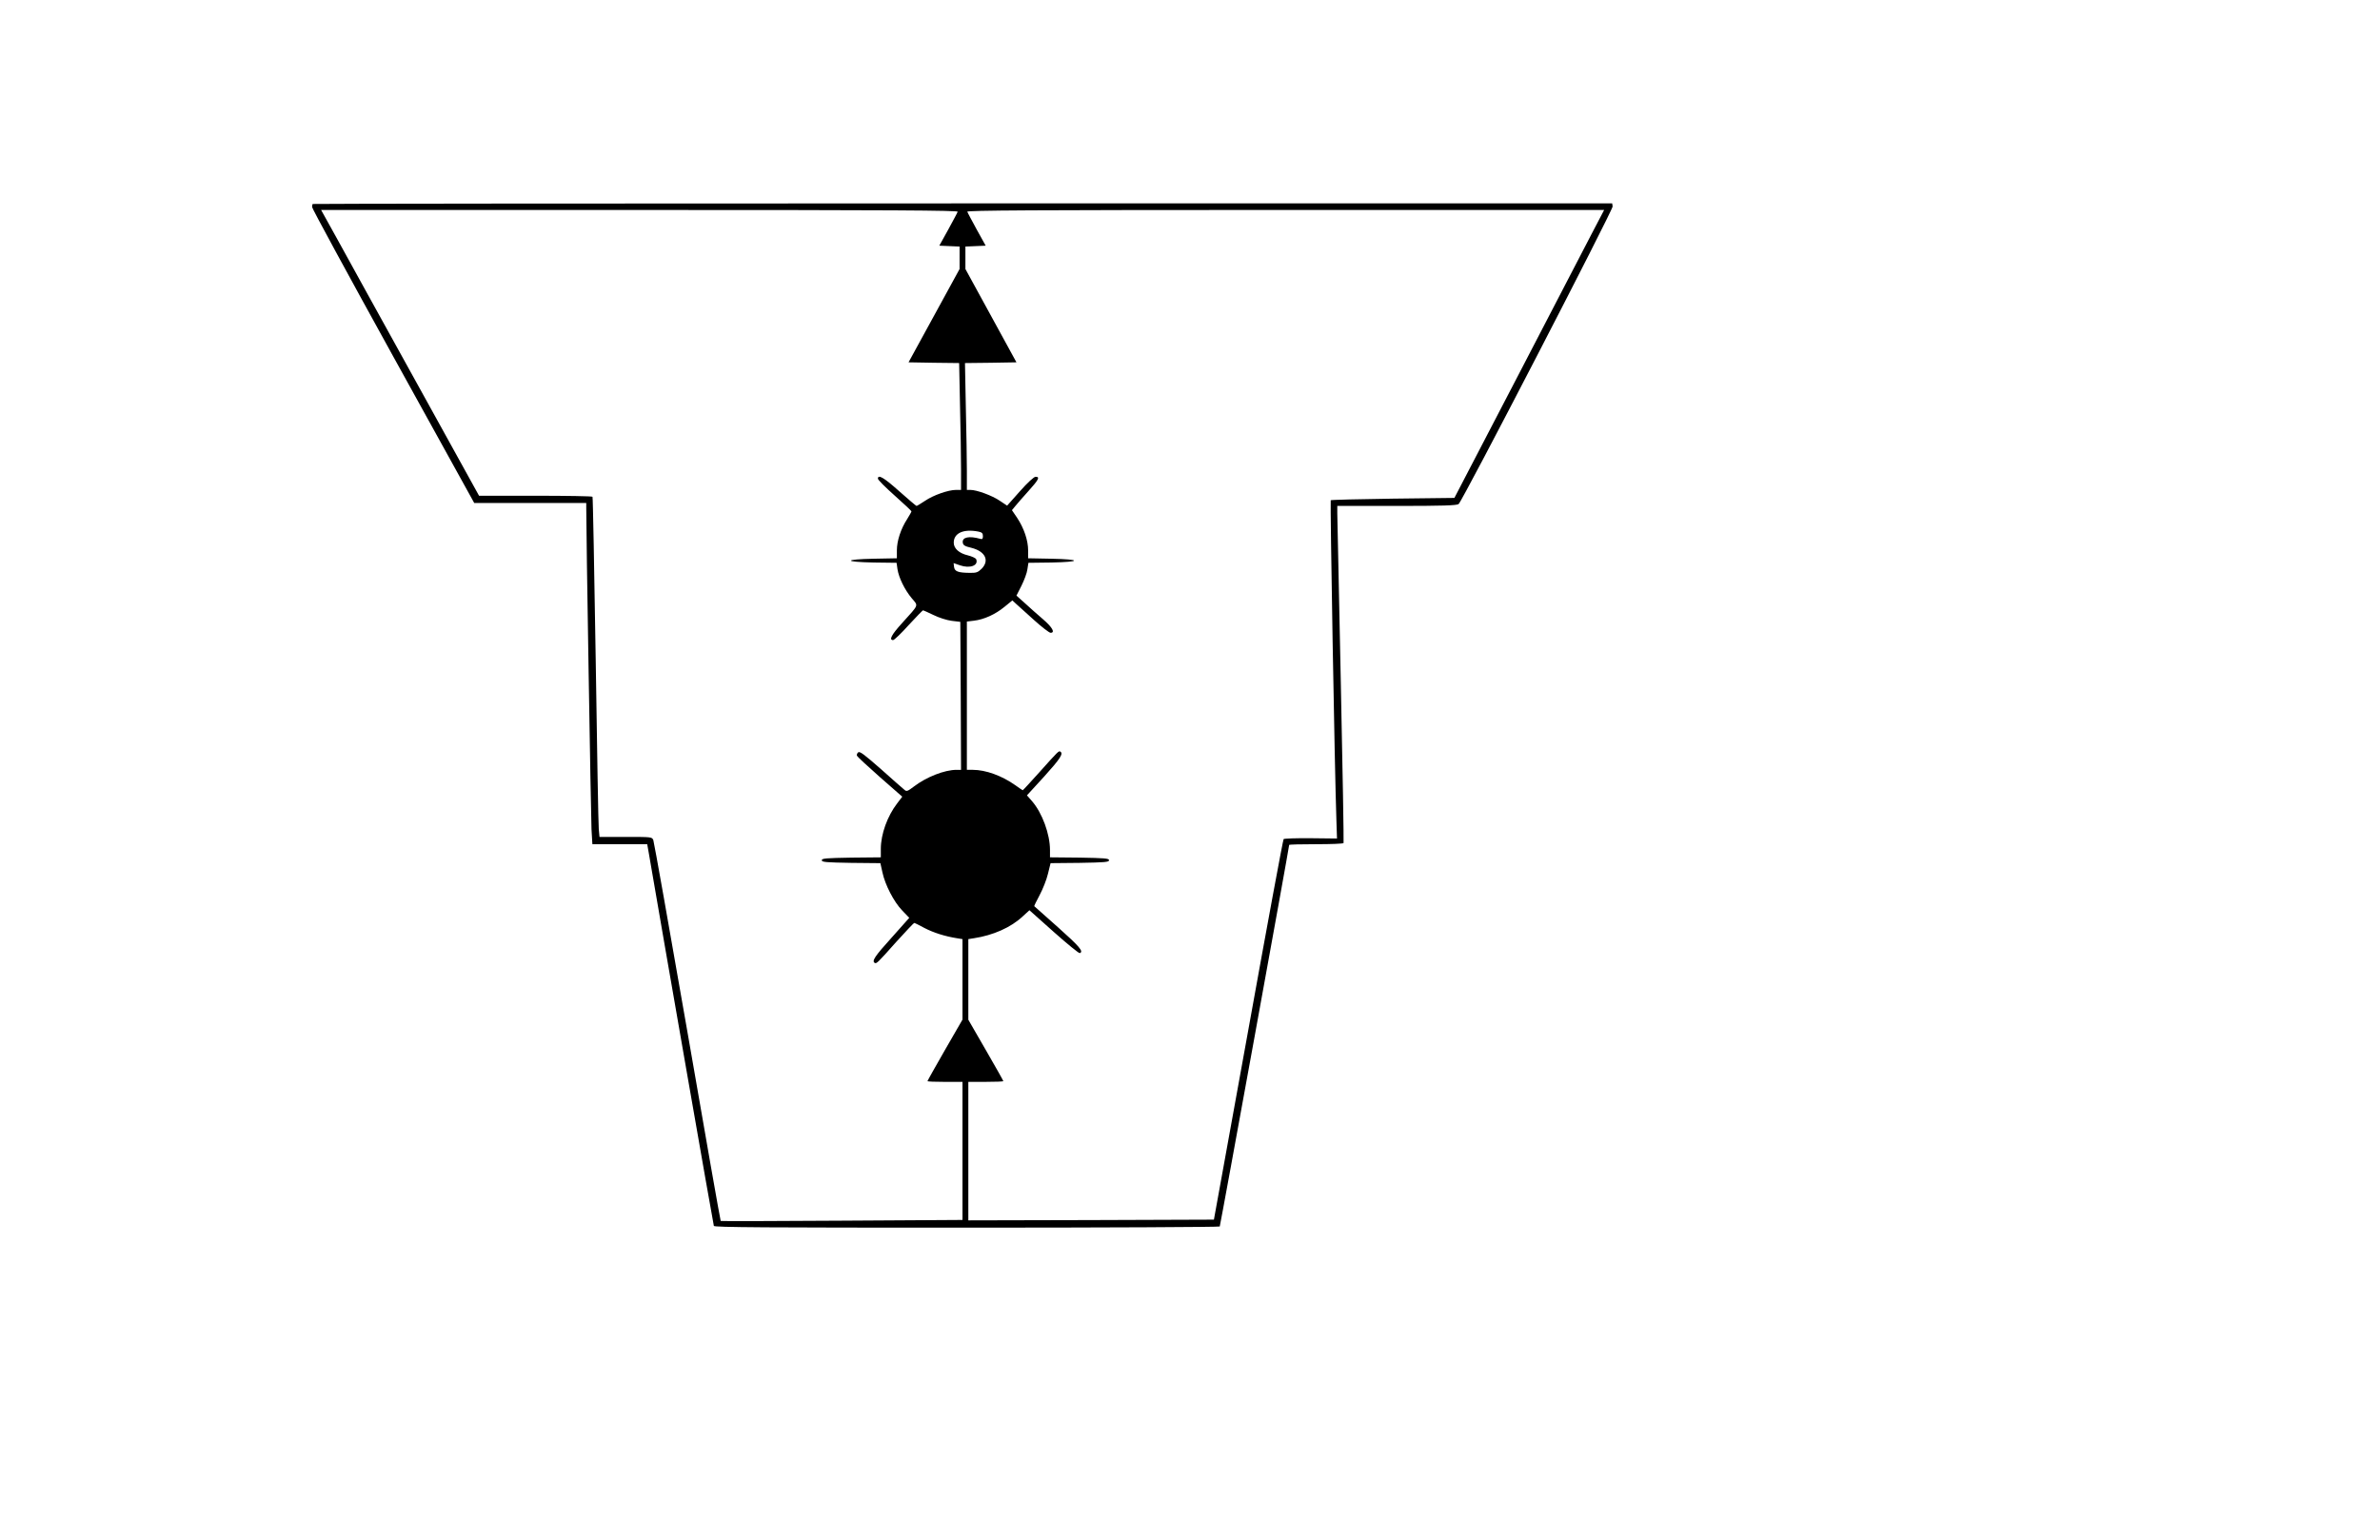
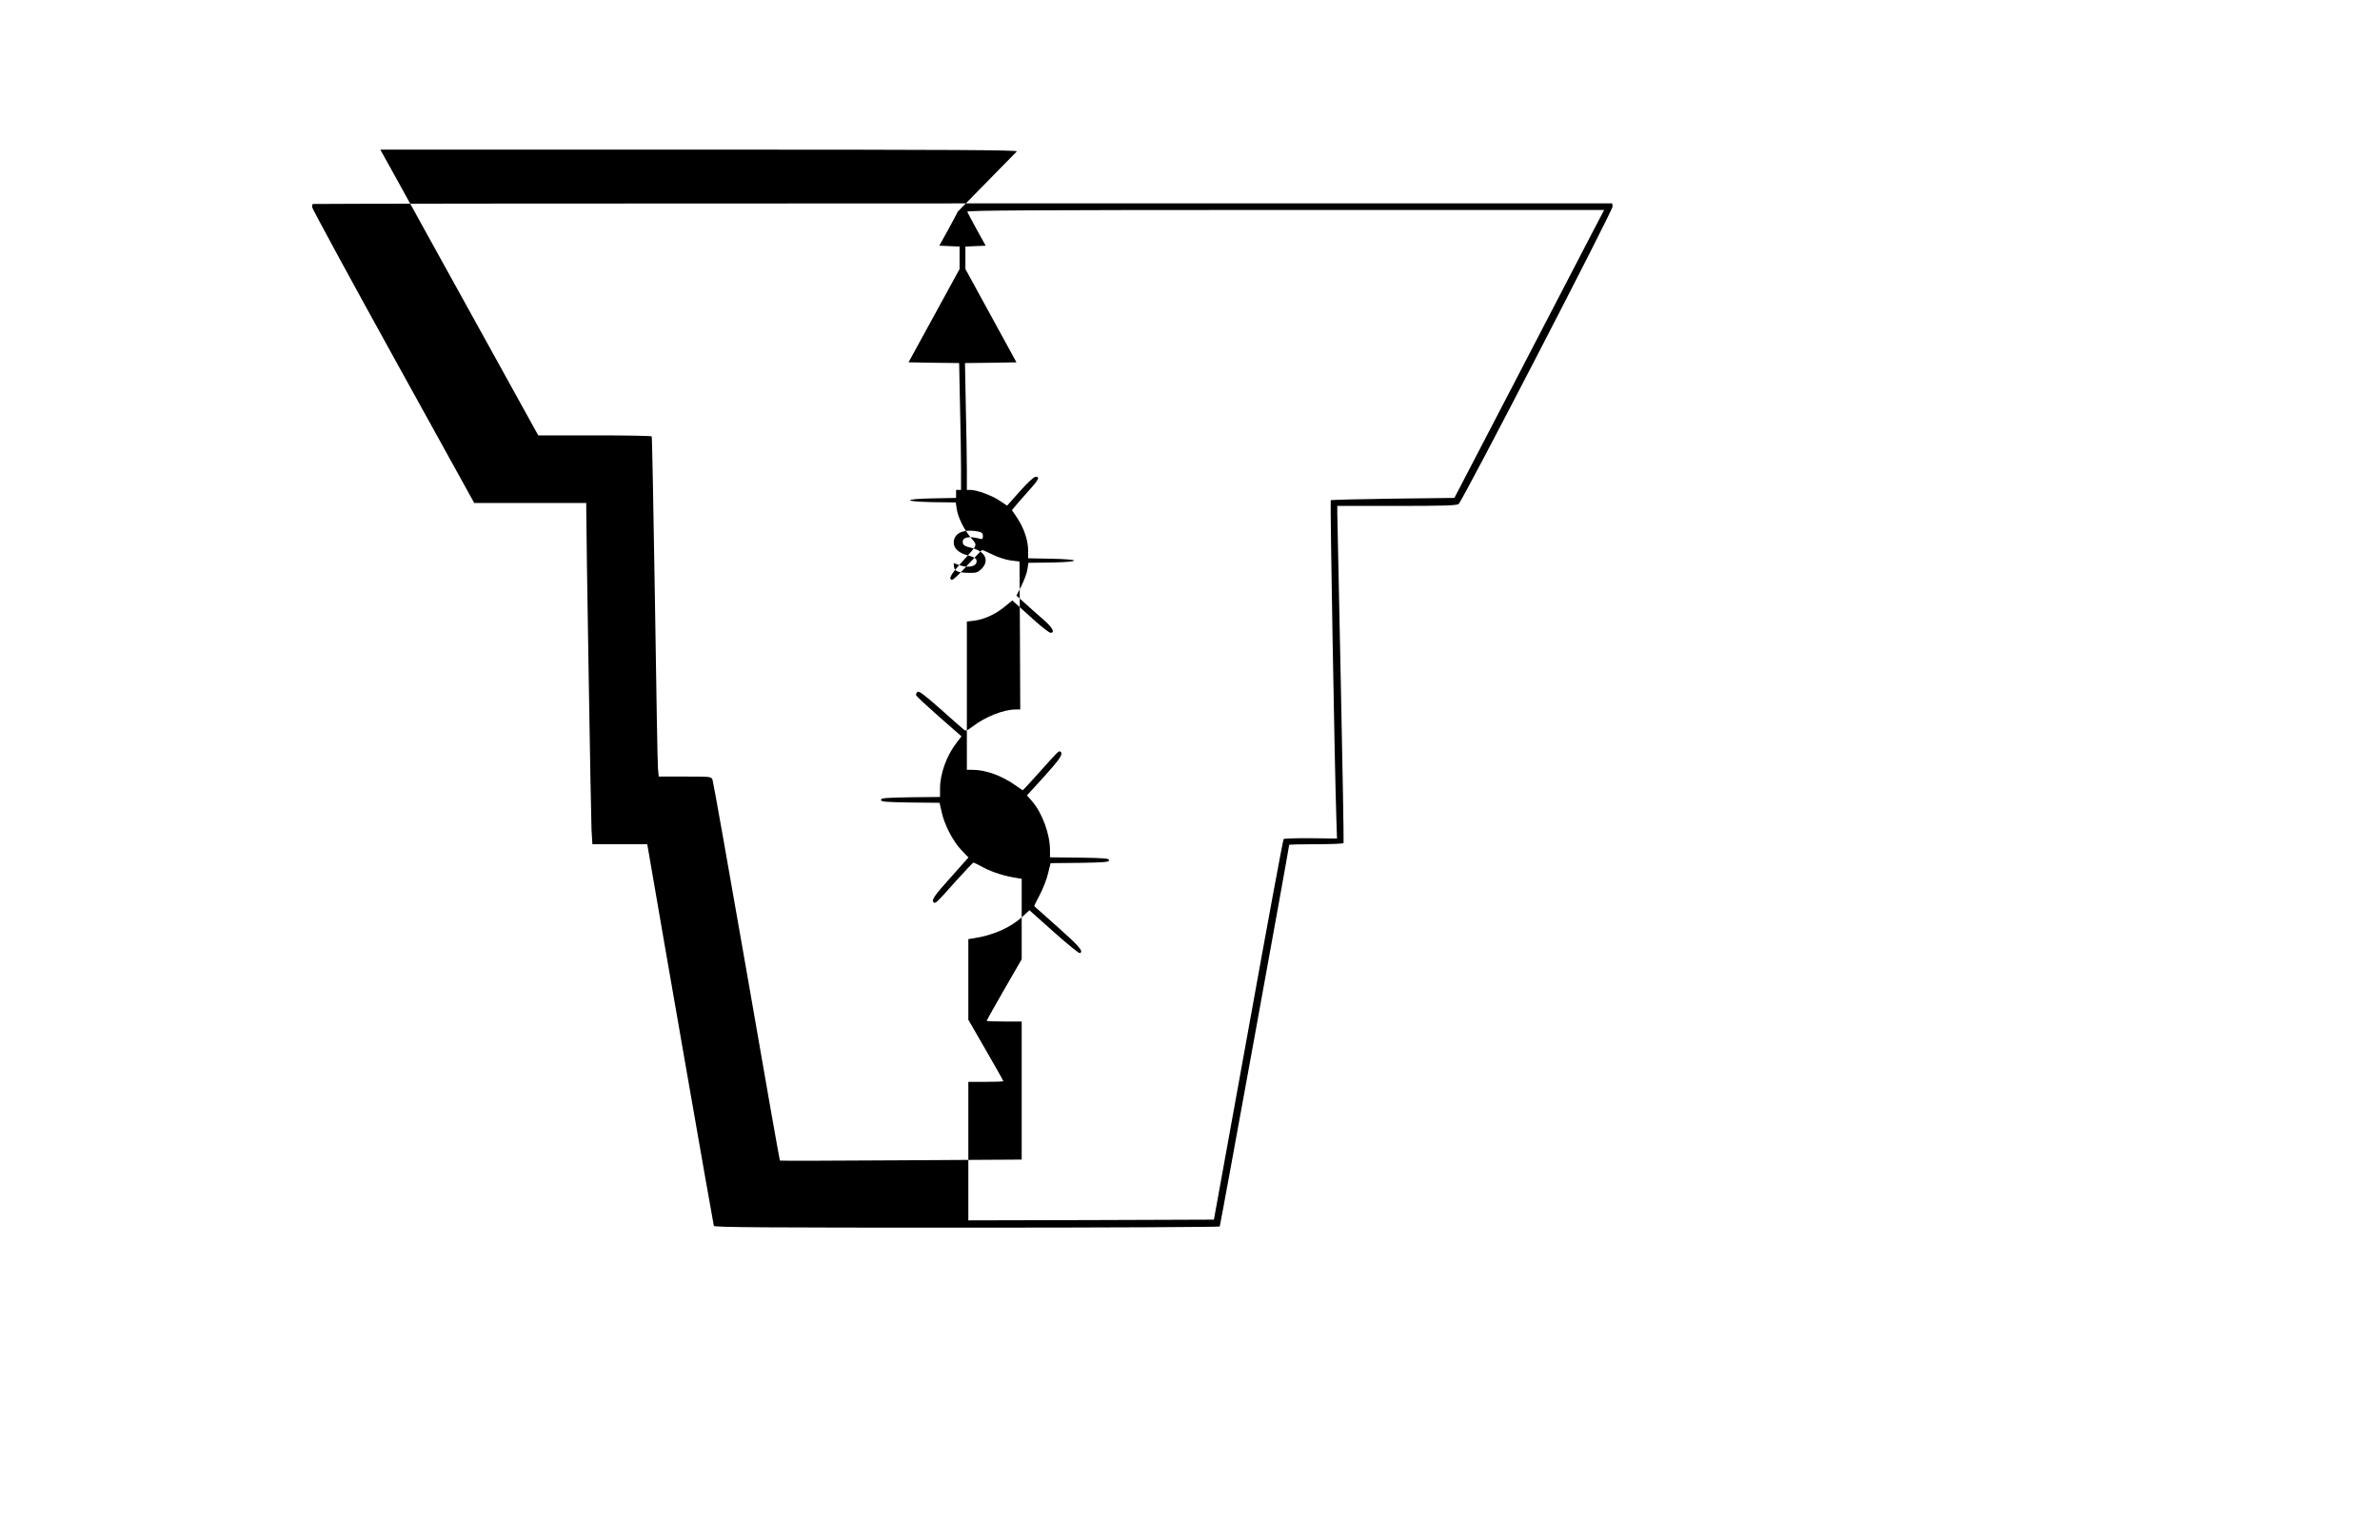
<svg xmlns="http://www.w3.org/2000/svg" version="1.0" width="17in" height="11in" viewBox="0 0 1632 1056" preserveAspectRatio="xMidYMid meet">
  <g transform="translate(0,1056) scale(0.1,-0.1)" fill="#000000" stroke="none">
-     <path d="M2144 9161 c-2 -2 -4 -12 -4 -21 0 -10 250 -470 556 -1024 l556 -1006 384 0 384 0 0 -32 c-1 -130 32 -2124 36 -2205 l6 -103 188 0 188 0 11 -62 c98 -573 442 -2546 446 -2556 3 -10 355 -12 1734 -12 952 0 1732 4 1735 8 4 7 476 2601 476 2617 0 3 83 5 184 5 102 0 187 3 189 8 2 4 -6 502 -19 1107 -13 605 -23 1124 -24 1153 l0 52 408 0 c311 0 412 3 424 13 26 20 1059 2018 1056 2041 l-3 21 -4453 0 c-2450 0 -4456 -2 -4458 -4z m4423 -53 c-2 -7 -32 -62 -65 -123 l-61 -110 70 -3 69 -3 0 -77 0 -77 -175 -320 -175 -320 174 -3 173 -2 6 -293 c4 -160 7 -356 7 -434 l0 -143 -34 0 c-53 0 -156 -36 -213 -75 -29 -19 -55 -35 -58 -35 -3 0 -56 45 -118 100 -105 94 -147 119 -147 87 0 -8 52 -60 115 -116 63 -56 115 -105 115 -108 0 -4 -14 -28 -30 -54 -43 -66 -70 -149 -70 -213 l0 -55 -157 -3 c-210 -4 -211 -22 -2 -26 l157 -2 6 -43 c9 -59 50 -143 98 -200 46 -55 52 -39 -64 -168 -75 -82 -94 -119 -64 -119 8 0 56 46 107 103 52 56 96 102 99 101 3 0 35 -15 71 -32 36 -18 92 -36 125 -40 l59 -7 3 -508 2 -507 -31 0 c-82 0 -207 -49 -293 -115 -42 -32 -50 -35 -64 -22 -10 7 -81 71 -160 141 -114 100 -146 125 -157 116 -8 -6 -11 -17 -9 -23 3 -7 74 -73 158 -147 l153 -134 -35 -46 c-67 -87 -112 -211 -112 -312 l0 -58 -202 -2 c-173 -3 -203 -5 -203 -18 0 -13 30 -15 201 -18 l201 -2 14 -63 c18 -85 78 -202 136 -262 l48 -50 -122 -137 c-114 -126 -136 -159 -115 -172 12 -7 19 -1 146 142 65 72 122 132 125 132 4 0 36 -16 71 -35 62 -32 140 -57 223 -70 l37 -6 0 -276 0 -276 -120 -208 c-66 -115 -120 -211 -120 -214 0 -3 54 -5 120 -5 l120 0 0 -474 0 -473 -827 -5 c-456 -3 -830 -4 -831 -2 -2 1 -105 585 -228 1296 -124 711 -229 1303 -234 1316 -9 22 -12 22 -189 22 l-180 0 -5 53 c-3 28 -12 552 -21 1162 -10 611 -19 1113 -22 1118 -2 4 -178 7 -391 7 l-387 0 -430 778 c-236 427 -480 868 -541 980 l-112 202 2185 0 c1744 0 2184 -3 2180 -12z m4343 -160 c-49 -95 -280 -540 -513 -988 l-424 -815 -421 -5 c-231 -3 -423 -8 -427 -11 -5 -6 27 -1861 39 -2197 l4 -123 -179 2 c-99 1 -183 -2 -187 -6 -4 -3 -113 -592 -242 -1308 l-236 -1302 -842 -3 -842 -2 0 475 0 475 120 0 c66 0 120 2 120 5 0 3 -54 99 -120 213 l-120 208 0 277 0 276 38 6 c132 20 254 74 334 149 l47 43 167 -149 c92 -82 172 -147 178 -145 29 10 -1 45 -149 177 -88 79 -161 144 -163 145 -1 1 15 36 37 76 22 41 48 107 57 146 l18 73 200 2 c171 3 201 5 201 18 0 13 -30 15 -202 18 l-203 2 0 50 c0 109 -53 254 -123 335 l-35 40 119 130 c110 122 132 156 110 170 -11 6 -11 7 -146 -144 -60 -67 -110 -121 -112 -121 -1 0 -24 15 -50 34 -93 66 -204 106 -292 106 l-41 0 0 509 0 508 49 6 c68 8 146 43 209 95 l54 44 26 -24 c15 -13 70 -63 123 -111 53 -48 104 -87 113 -87 33 0 13 37 -52 93 -37 32 -93 81 -124 110 l-58 52 34 67 c19 38 38 88 41 113 l7 45 157 2 c209 4 208 22 -1 26 l-158 3 0 55 c0 67 -28 151 -75 222 l-36 53 23 28 c13 16 53 62 91 104 70 78 80 97 48 97 -11 0 -54 -39 -107 -99 l-88 -99 -51 34 c-51 35 -157 74 -201 74 l-24 0 0 128 c0 70 -3 265 -7 434 l-6 308 176 2 177 3 -175 320 -175 320 0 77 0 77 69 3 70 3 -61 110 c-33 61 -63 116 -65 123 -4 9 436 12 2181 12 l2186 0 -90 -172z m-4201 -2034 c25 -5 31 -12 31 -31 0 -18 -4 -23 -17 -19 -77 22 -127 12 -121 -26 2 -17 14 -25 58 -35 96 -24 127 -87 71 -144 -26 -25 -36 -29 -83 -28 -79 1 -102 10 -106 41 l-3 26 43 -15 c69 -24 129 -2 112 41 -3 8 -29 20 -57 27 -60 14 -97 47 -97 87 0 66 67 96 169 76z" />
+     <path d="M2144 9161 c-2 -2 -4 -12 -4 -21 0 -10 250 -470 556 -1024 l556 -1006 384 0 384 0 0 -32 c-1 -130 32 -2124 36 -2205 l6 -103 188 0 188 0 11 -62 c98 -573 442 -2546 446 -2556 3 -10 355 -12 1734 -12 952 0 1732 4 1735 8 4 7 476 2601 476 2617 0 3 83 5 184 5 102 0 187 3 189 8 2 4 -6 502 -19 1107 -13 605 -23 1124 -24 1153 l0 52 408 0 c311 0 412 3 424 13 26 20 1059 2018 1056 2041 l-3 21 -4453 0 c-2450 0 -4456 -2 -4458 -4z m4423 -53 c-2 -7 -32 -62 -65 -123 l-61 -110 70 -3 69 -3 0 -77 0 -77 -175 -320 -175 -320 174 -3 173 -2 6 -293 c4 -160 7 -356 7 -434 l0 -143 -34 0 l0 -55 -157 -3 c-210 -4 -211 -22 -2 -26 l157 -2 6 -43 c9 -59 50 -143 98 -200 46 -55 52 -39 -64 -168 -75 -82 -94 -119 -64 -119 8 0 56 46 107 103 52 56 96 102 99 101 3 0 35 -15 71 -32 36 -18 92 -36 125 -40 l59 -7 3 -508 2 -507 -31 0 c-82 0 -207 -49 -293 -115 -42 -32 -50 -35 -64 -22 -10 7 -81 71 -160 141 -114 100 -146 125 -157 116 -8 -6 -11 -17 -9 -23 3 -7 74 -73 158 -147 l153 -134 -35 -46 c-67 -87 -112 -211 -112 -312 l0 -58 -202 -2 c-173 -3 -203 -5 -203 -18 0 -13 30 -15 201 -18 l201 -2 14 -63 c18 -85 78 -202 136 -262 l48 -50 -122 -137 c-114 -126 -136 -159 -115 -172 12 -7 19 -1 146 142 65 72 122 132 125 132 4 0 36 -16 71 -35 62 -32 140 -57 223 -70 l37 -6 0 -276 0 -276 -120 -208 c-66 -115 -120 -211 -120 -214 0 -3 54 -5 120 -5 l120 0 0 -474 0 -473 -827 -5 c-456 -3 -830 -4 -831 -2 -2 1 -105 585 -228 1296 -124 711 -229 1303 -234 1316 -9 22 -12 22 -189 22 l-180 0 -5 53 c-3 28 -12 552 -21 1162 -10 611 -19 1113 -22 1118 -2 4 -178 7 -391 7 l-387 0 -430 778 c-236 427 -480 868 -541 980 l-112 202 2185 0 c1744 0 2184 -3 2180 -12z m4343 -160 c-49 -95 -280 -540 -513 -988 l-424 -815 -421 -5 c-231 -3 -423 -8 -427 -11 -5 -6 27 -1861 39 -2197 l4 -123 -179 2 c-99 1 -183 -2 -187 -6 -4 -3 -113 -592 -242 -1308 l-236 -1302 -842 -3 -842 -2 0 475 0 475 120 0 c66 0 120 2 120 5 0 3 -54 99 -120 213 l-120 208 0 277 0 276 38 6 c132 20 254 74 334 149 l47 43 167 -149 c92 -82 172 -147 178 -145 29 10 -1 45 -149 177 -88 79 -161 144 -163 145 -1 1 15 36 37 76 22 41 48 107 57 146 l18 73 200 2 c171 3 201 5 201 18 0 13 -30 15 -202 18 l-203 2 0 50 c0 109 -53 254 -123 335 l-35 40 119 130 c110 122 132 156 110 170 -11 6 -11 7 -146 -144 -60 -67 -110 -121 -112 -121 -1 0 -24 15 -50 34 -93 66 -204 106 -292 106 l-41 0 0 509 0 508 49 6 c68 8 146 43 209 95 l54 44 26 -24 c15 -13 70 -63 123 -111 53 -48 104 -87 113 -87 33 0 13 37 -52 93 -37 32 -93 81 -124 110 l-58 52 34 67 c19 38 38 88 41 113 l7 45 157 2 c209 4 208 22 -1 26 l-158 3 0 55 c0 67 -28 151 -75 222 l-36 53 23 28 c13 16 53 62 91 104 70 78 80 97 48 97 -11 0 -54 -39 -107 -99 l-88 -99 -51 34 c-51 35 -157 74 -201 74 l-24 0 0 128 c0 70 -3 265 -7 434 l-6 308 176 2 177 3 -175 320 -175 320 0 77 0 77 69 3 70 3 -61 110 c-33 61 -63 116 -65 123 -4 9 436 12 2181 12 l2186 0 -90 -172z m-4201 -2034 c25 -5 31 -12 31 -31 0 -18 -4 -23 -17 -19 -77 22 -127 12 -121 -26 2 -17 14 -25 58 -35 96 -24 127 -87 71 -144 -26 -25 -36 -29 -83 -28 -79 1 -102 10 -106 41 l-3 26 43 -15 c69 -24 129 -2 112 41 -3 8 -29 20 -57 27 -60 14 -97 47 -97 87 0 66 67 96 169 76z" />
  </g>
</svg>